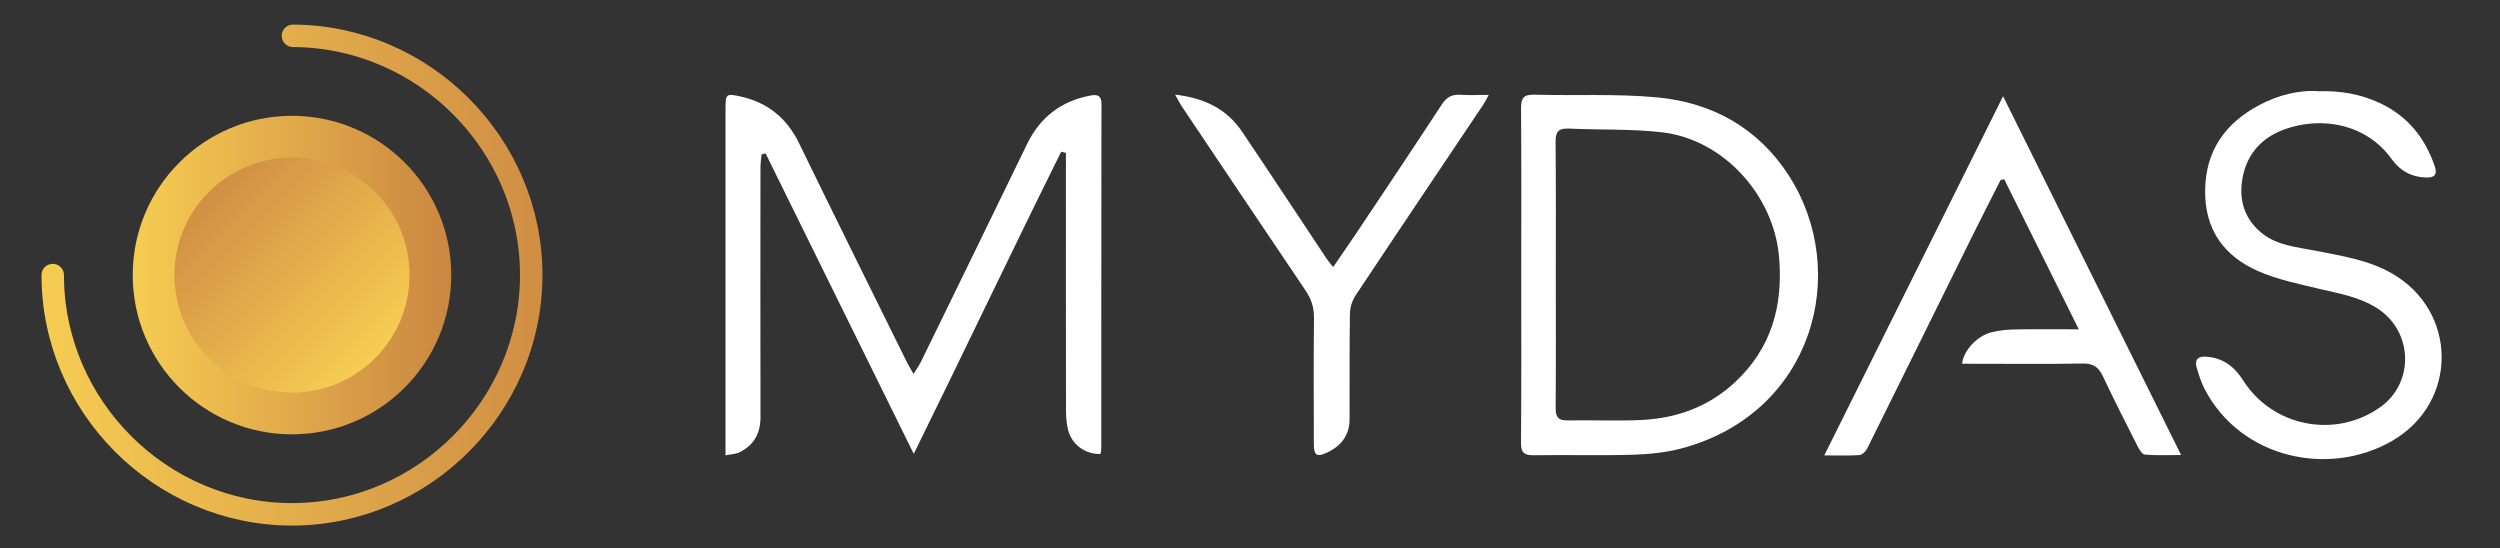
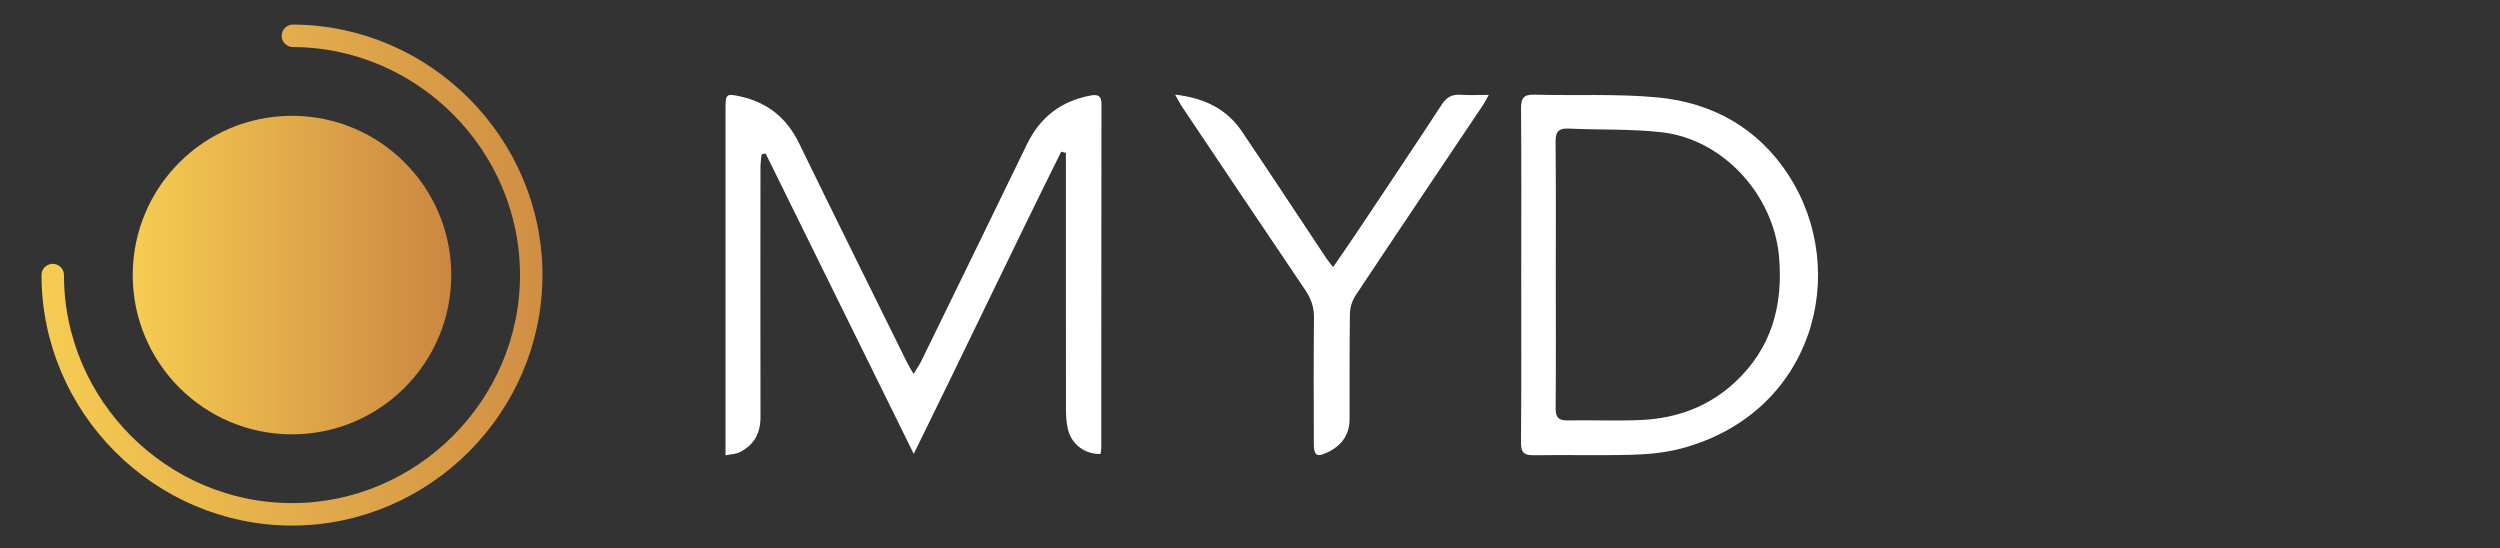
<svg xmlns="http://www.w3.org/2000/svg" version="1.1" id="Layer_1" x="0px" y="0px" viewBox="0 0 890.67 195.33" style="enable-background:new 0 0 890.67 195.33;" xml:space="preserve">
  <rect x="0" y="0" width="890.67" height="195.33" fill="#333333" stroke="none" />
  <style type="text/css">
	.st0{fill:url(#SVGID_1_);}
	.st1{fill:url(#SVGID_00000173136519969510103030000012018242094863560628_);}
	
		.st2{fill:none;stroke:url(#SVGID_00000103233370781991785540000007331288144016727193_);stroke-width:8;stroke-linecap:round;stroke-miterlimit:10;}
	.st3{fill:#FFFFFF;}
</style>
  <g>
    <g>
      <g>
        <linearGradient id="SVGID_1_" gradientUnits="userSpaceOnUse" x1="46.504" y1="98" x2="159.982" y2="98">
          <stop offset="0" style="stop-color:#F6CD52" />
          <stop offset="1" style="stop-color:#CB8742" />
        </linearGradient>
        <circle class="st0" cx="104.03" cy="98" r="56.74" />
        <linearGradient id="SVGID_00000132777139182612611730000012696753678038114965_" gradientUnits="userSpaceOnUse" x1="252.898" y1="-31.76" x2="336.637" y2="-31.76" gradientTransform="matrix(0.707 0.707 -0.707 0.707 -127.826 -88.936)">
          <stop offset="0" style="stop-color:#D08E44" />
          <stop offset="1" style="stop-color:#F6CC52" />
        </linearGradient>
-         <circle style="fill:url(#SVGID_00000132777139182612611730000012696753678038114965_);" cx="104.03" cy="98" r="41.87" />
      </g>
      <linearGradient id="SVGID_00000064327099568049184710000017831233510680563354_" gradientUnits="userSpaceOnUse" x1="536.645" y1="-164.678" x2="536.645" y2="13.8" gradientTransform="matrix(6.123234e-17 1 -1 6.123234e-17 28.587 -438.645)">
        <stop offset="0" style="stop-color:#D08E44" />
        <stop offset="1" style="stop-color:#F6CC52" />
      </linearGradient>
      <path style="fill:none;stroke:url(#SVGID_00000064327099568049184710000017831233510680563354_);stroke-width:8;stroke-linecap:round;stroke-miterlimit:10;" d="    M104.36,12.76c46.63,0.18,84.9,38.61,84.9,85.24c0,46.76-38.48,85.24-85.24,85.24S18.79,144.76,18.79,98" />
    </g>
    <g>
      <path class="st3" d="M392.09,161.73c-5.44,0.18-10.22-3.33-11.54-8.48c-0.57-2.24-0.77-4.64-0.77-6.96    c-0.05-28.96-0.03-57.93-0.03-86.89c0-1.63,0-3.27,0-4.9c-0.56-0.16-1.11-0.31-1.67-0.47c-17.64,35.48-34.6,71.3-52.54,107.67    c-17.82-36.13-35.3-71.59-52.79-107.05c-0.48,0.12-0.96,0.25-1.44,0.37c-0.13,1.58-0.38,3.16-0.38,4.73    c-0.02,29.62-0.06,59.23,0.01,88.85c0.01,5.83-2.35,10.06-7.56,12.57c-1.29,0.62-2.87,0.63-4.9,1.04c0-2.05,0-3.45,0-4.86    c0-39.53,0-79.06,0-118.6c0-5.26,0.22-5.51,5.29-4.39c9.65,2.13,16.52,7.65,20.89,16.63c12.73,26.13,25.66,52.17,38.53,78.24    c0.55,1.11,1.23,2.15,2.29,3.98c1.21-1.98,2.08-3.19,2.72-4.51c12.58-25.76,25.18-51.53,37.69-77.33    c4.67-9.63,12.16-15.38,22.65-17.34c2.56-0.48,3.88,0.02,3.88,3.05c-0.07,40.84-0.05,81.67-0.07,122.51    C392.36,160.23,392.21,160.87,392.09,161.73z" />
      <path class="st3" d="M541.97,97.75c0.01-19.69,0.09-39.39-0.07-59.08c-0.03-3.65,0.85-5.05,4.75-4.94    c14.59,0.41,29.27-0.39,43.76,0.97c19.61,1.83,35.91,10.88,46.81,27.72c22.2,34.28,9.01,84.74-38.13,97.33    c-5.59,1.49-11.54,2.09-17.34,2.26c-11.73,0.34-23.47-0.02-35.21,0.18c-3.53,0.06-4.69-0.89-4.66-4.56    C542.06,137.66,541.97,117.7,541.97,97.75z M554.28,97.79c0,15.91,0.07,31.82-0.05,47.72c-0.02,3.23,1.06,4.33,4.29,4.27    c8.86-0.18,17.75,0.29,26.59-0.17c12.44-0.65,23.71-4.78,32.97-13.4c13.03-12.11,17.24-27.26,15.74-44.67    c-1.9-22.03-19.83-41.89-41.73-44.41c-10.95-1.26-22.1-0.8-33.15-1.32c-3.59-0.17-4.77,1.04-4.74,4.64    C554.36,66.23,554.28,82.01,554.28,97.79z" />
-       <path class="st3" d="M826.19,32.5c7.82-0.22,14.8,1.07,21.45,4.12c9.97,4.58,16.26,12.34,19.77,22.57    c1.02,2.99-0.04,4.15-3.06,4.06c-5.19-0.15-9.23-2.34-12.25-6.55c-9.01-12.54-24.88-15.43-38.23-10.61    c-8.76,3.17-14.13,9.74-15.2,19.16c-0.82,7.2,1.56,13.43,7.37,17.98c5.47,4.28,12.25,4.78,18.76,6.07    c9.32,1.85,18.79,3.24,27.24,8.04c23.63,13.43,23.86,45.99,0.27,59.69c-22.42,13.03-53.95,6.43-66.86-18.41    c-1.25-2.4-2.07-5.06-2.85-7.67c-0.77-2.59,0.3-4.04,3.14-3.89c6,0.31,10.23,3.43,13.34,8.35c10.51,16.63,32.89,21.04,48.93,9.64    c12.24-8.69,11.67-26.94-0.95-35.13c-6.44-4.18-13.73-5.33-20.95-7.06c-7.3-1.74-14.81-3.28-21.63-6.28    c-12.21-5.37-19.05-14.87-18.86-28.82c0.19-14.15,7.18-23.88,19.26-30.31C811.66,33.87,818.95,31.98,826.19,32.5z" />
-       <path class="st3" d="M713.63,34.29c21.36,43.05,42.18,85,63.43,127.82c-4.83,0-8.9,0.2-12.93-0.15c-0.97-0.08-2.01-1.86-2.62-3.06    c-4.19-8.25-8.38-16.51-12.33-24.87c-1.52-3.22-3.42-4.59-7.16-4.52c-12.91,0.24-25.83,0.09-38.74,0.09c-1.4,0-2.8,0-4.24,0    c0.42-4.64,5.33-9.93,10.42-11.2c2.62-0.66,5.39-0.97,8.1-1.02c7.27-0.14,14.54-0.05,23.05-0.05    c-9.15-18.42-17.86-35.95-26.58-53.49c-0.43,0.1-0.85,0.21-1.28,0.31c-3.39,6.7-6.83,13.38-10.16,20.11    c-12.48,25.22-24.91,50.48-37.44,75.68c-0.49,0.98-1.78,2.13-2.76,2.2c-3.87,0.25-7.76,0.1-12.45,0.1    C671.22,119.52,692.13,77.49,713.63,34.29z" />
      <path class="st3" d="M418.66,33.71c10.6,1.23,18.45,5.18,23.88,13.24c10.12,15.03,20.08,30.16,30.12,45.25    c0.55,0.83,1.22,1.57,2.3,2.95c3.14-4.6,6.03-8.72,8.82-12.91c9.99-14.96,20.01-29.91,29.85-44.96c1.72-2.63,3.63-3.73,6.7-3.52    c3.07,0.21,6.17,0.05,10.07,0.05c-0.97,1.73-1.45,2.71-2.05,3.61c-15.17,22.63-30.39,45.22-45.46,67.92    c-1.21,1.82-1.92,4.32-1.96,6.52c-0.19,12.52-0.07,25.05-0.12,37.57c-0.02,5.73-3.12,9.54-8.1,11.84    c-3.63,1.68-4.62,0.95-4.63-3.12c-0.03-15-0.11-30.01,0.05-45.01c0.04-3.74-1.06-6.78-3.1-9.8    c-14.75-21.82-29.41-43.7-44.08-65.57C420.31,36.8,419.82,35.76,418.66,33.71z" />
    </g>
  </g>
</svg>